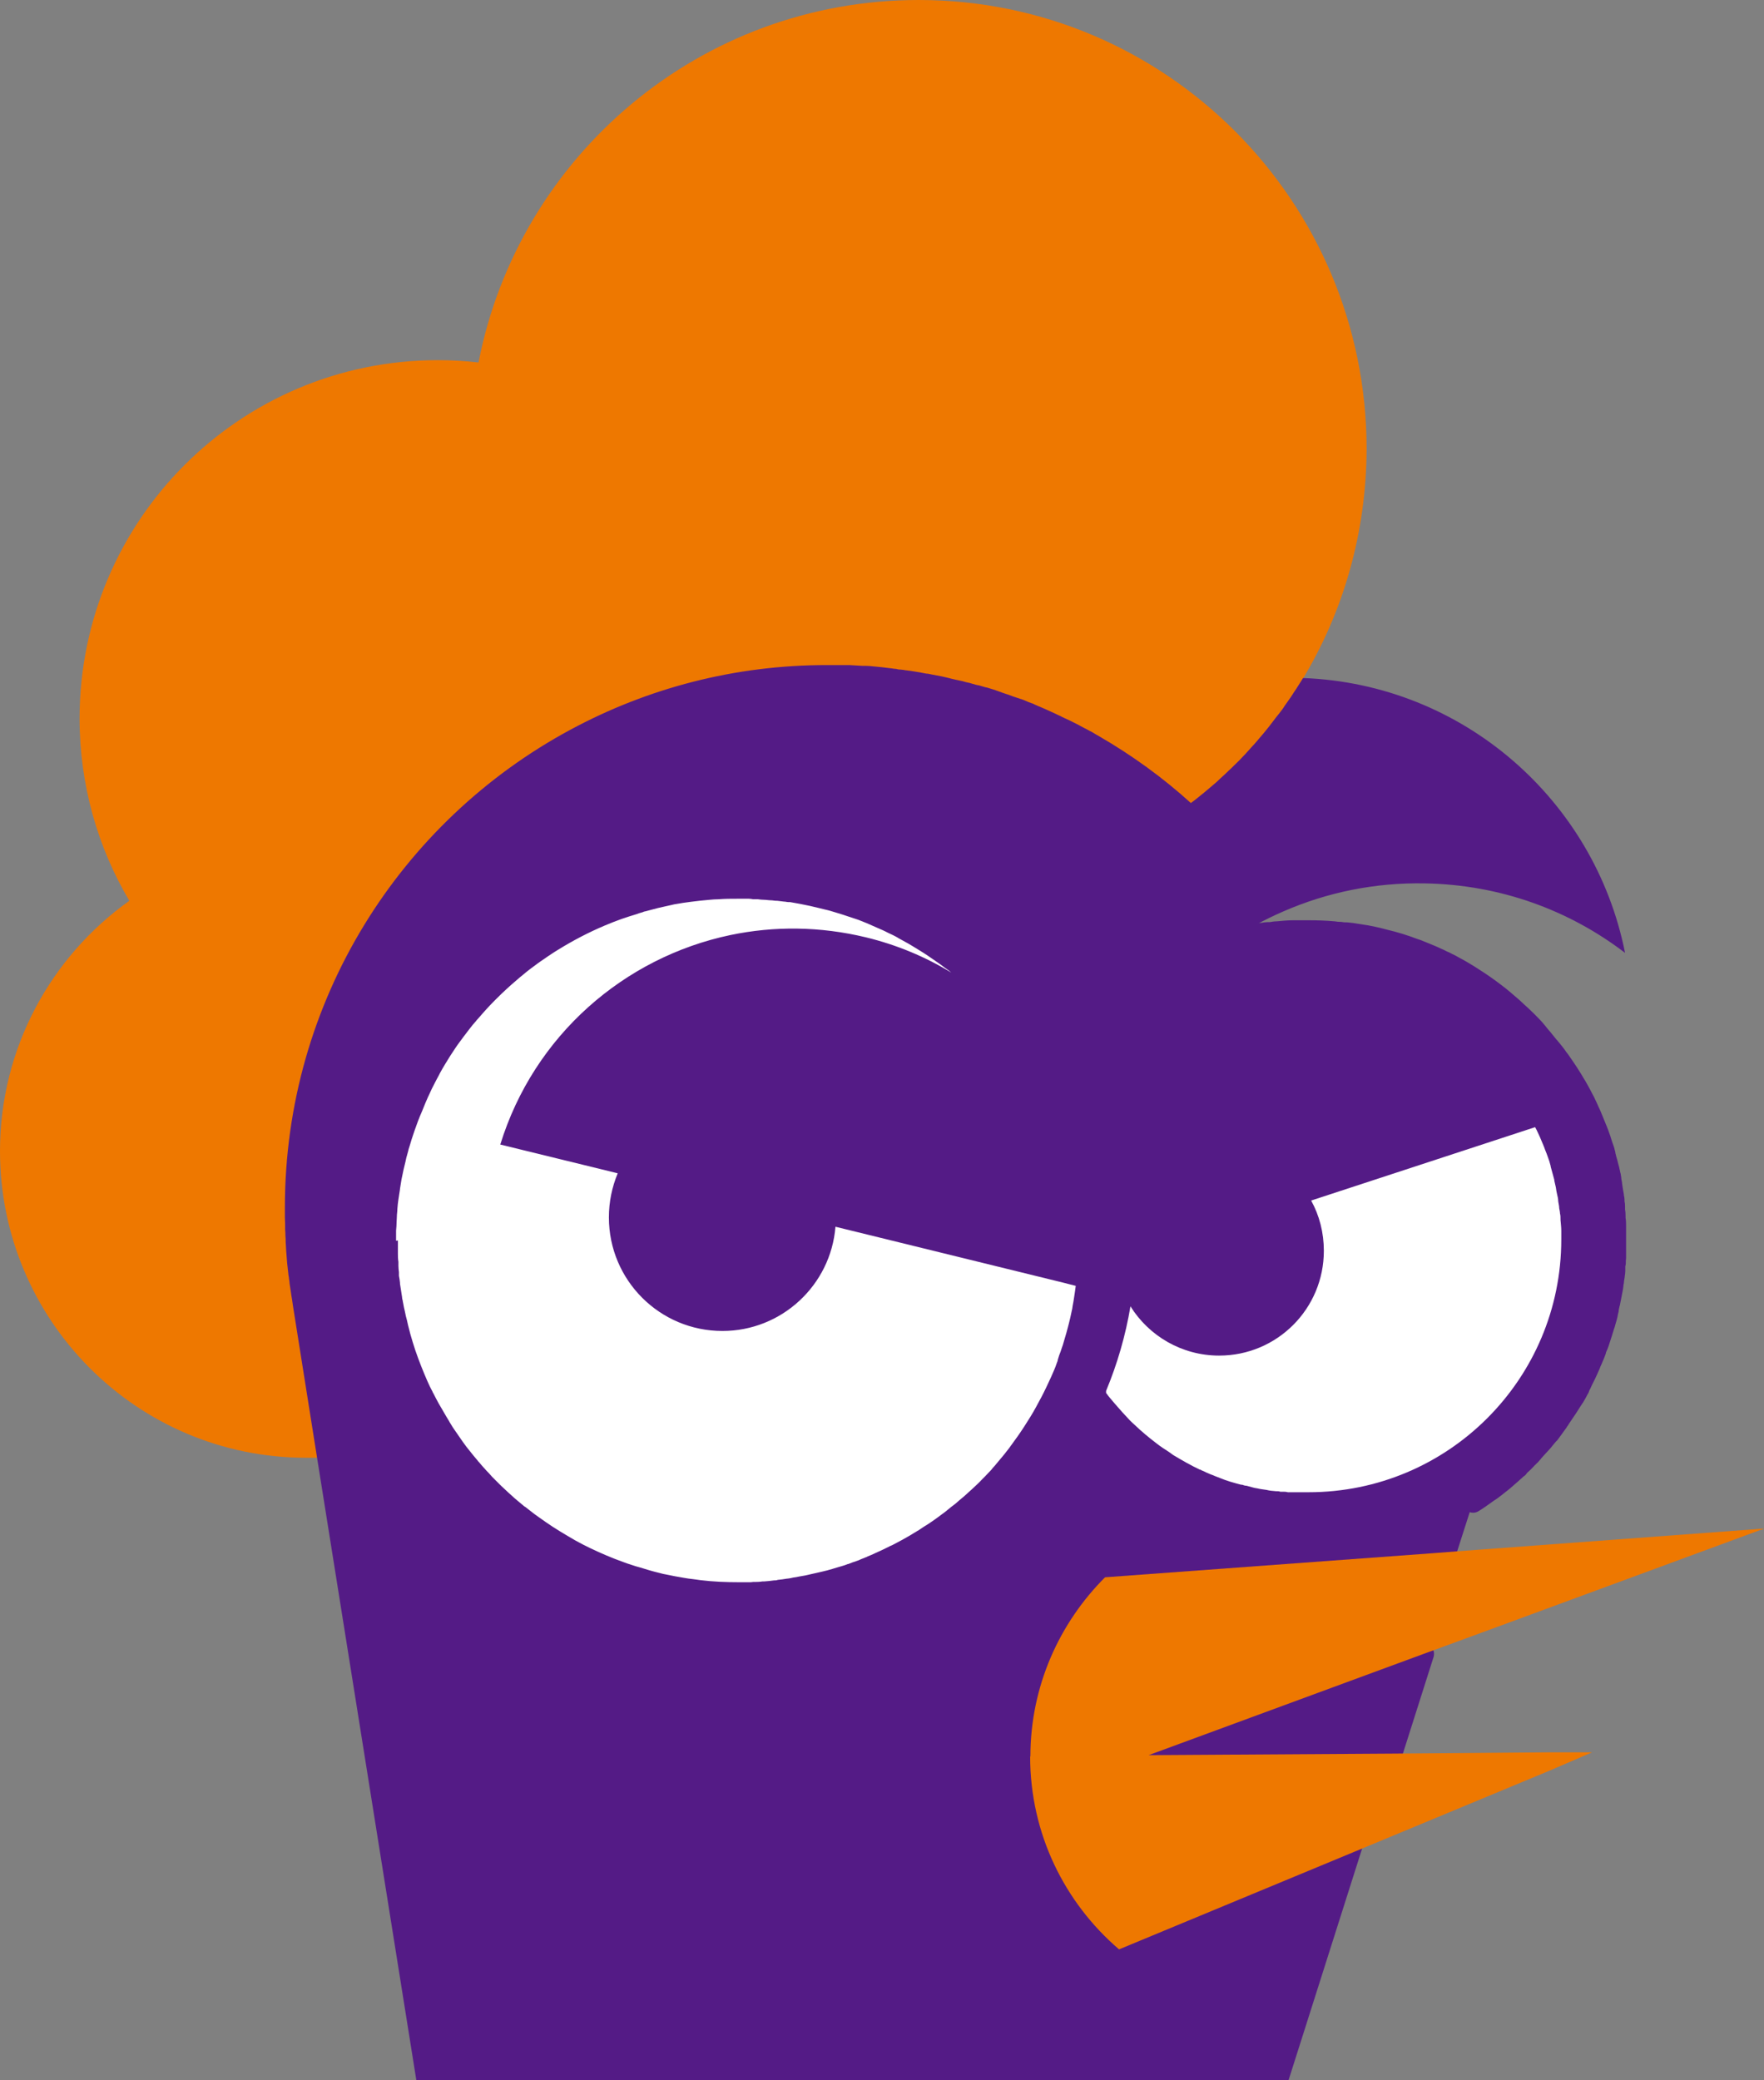
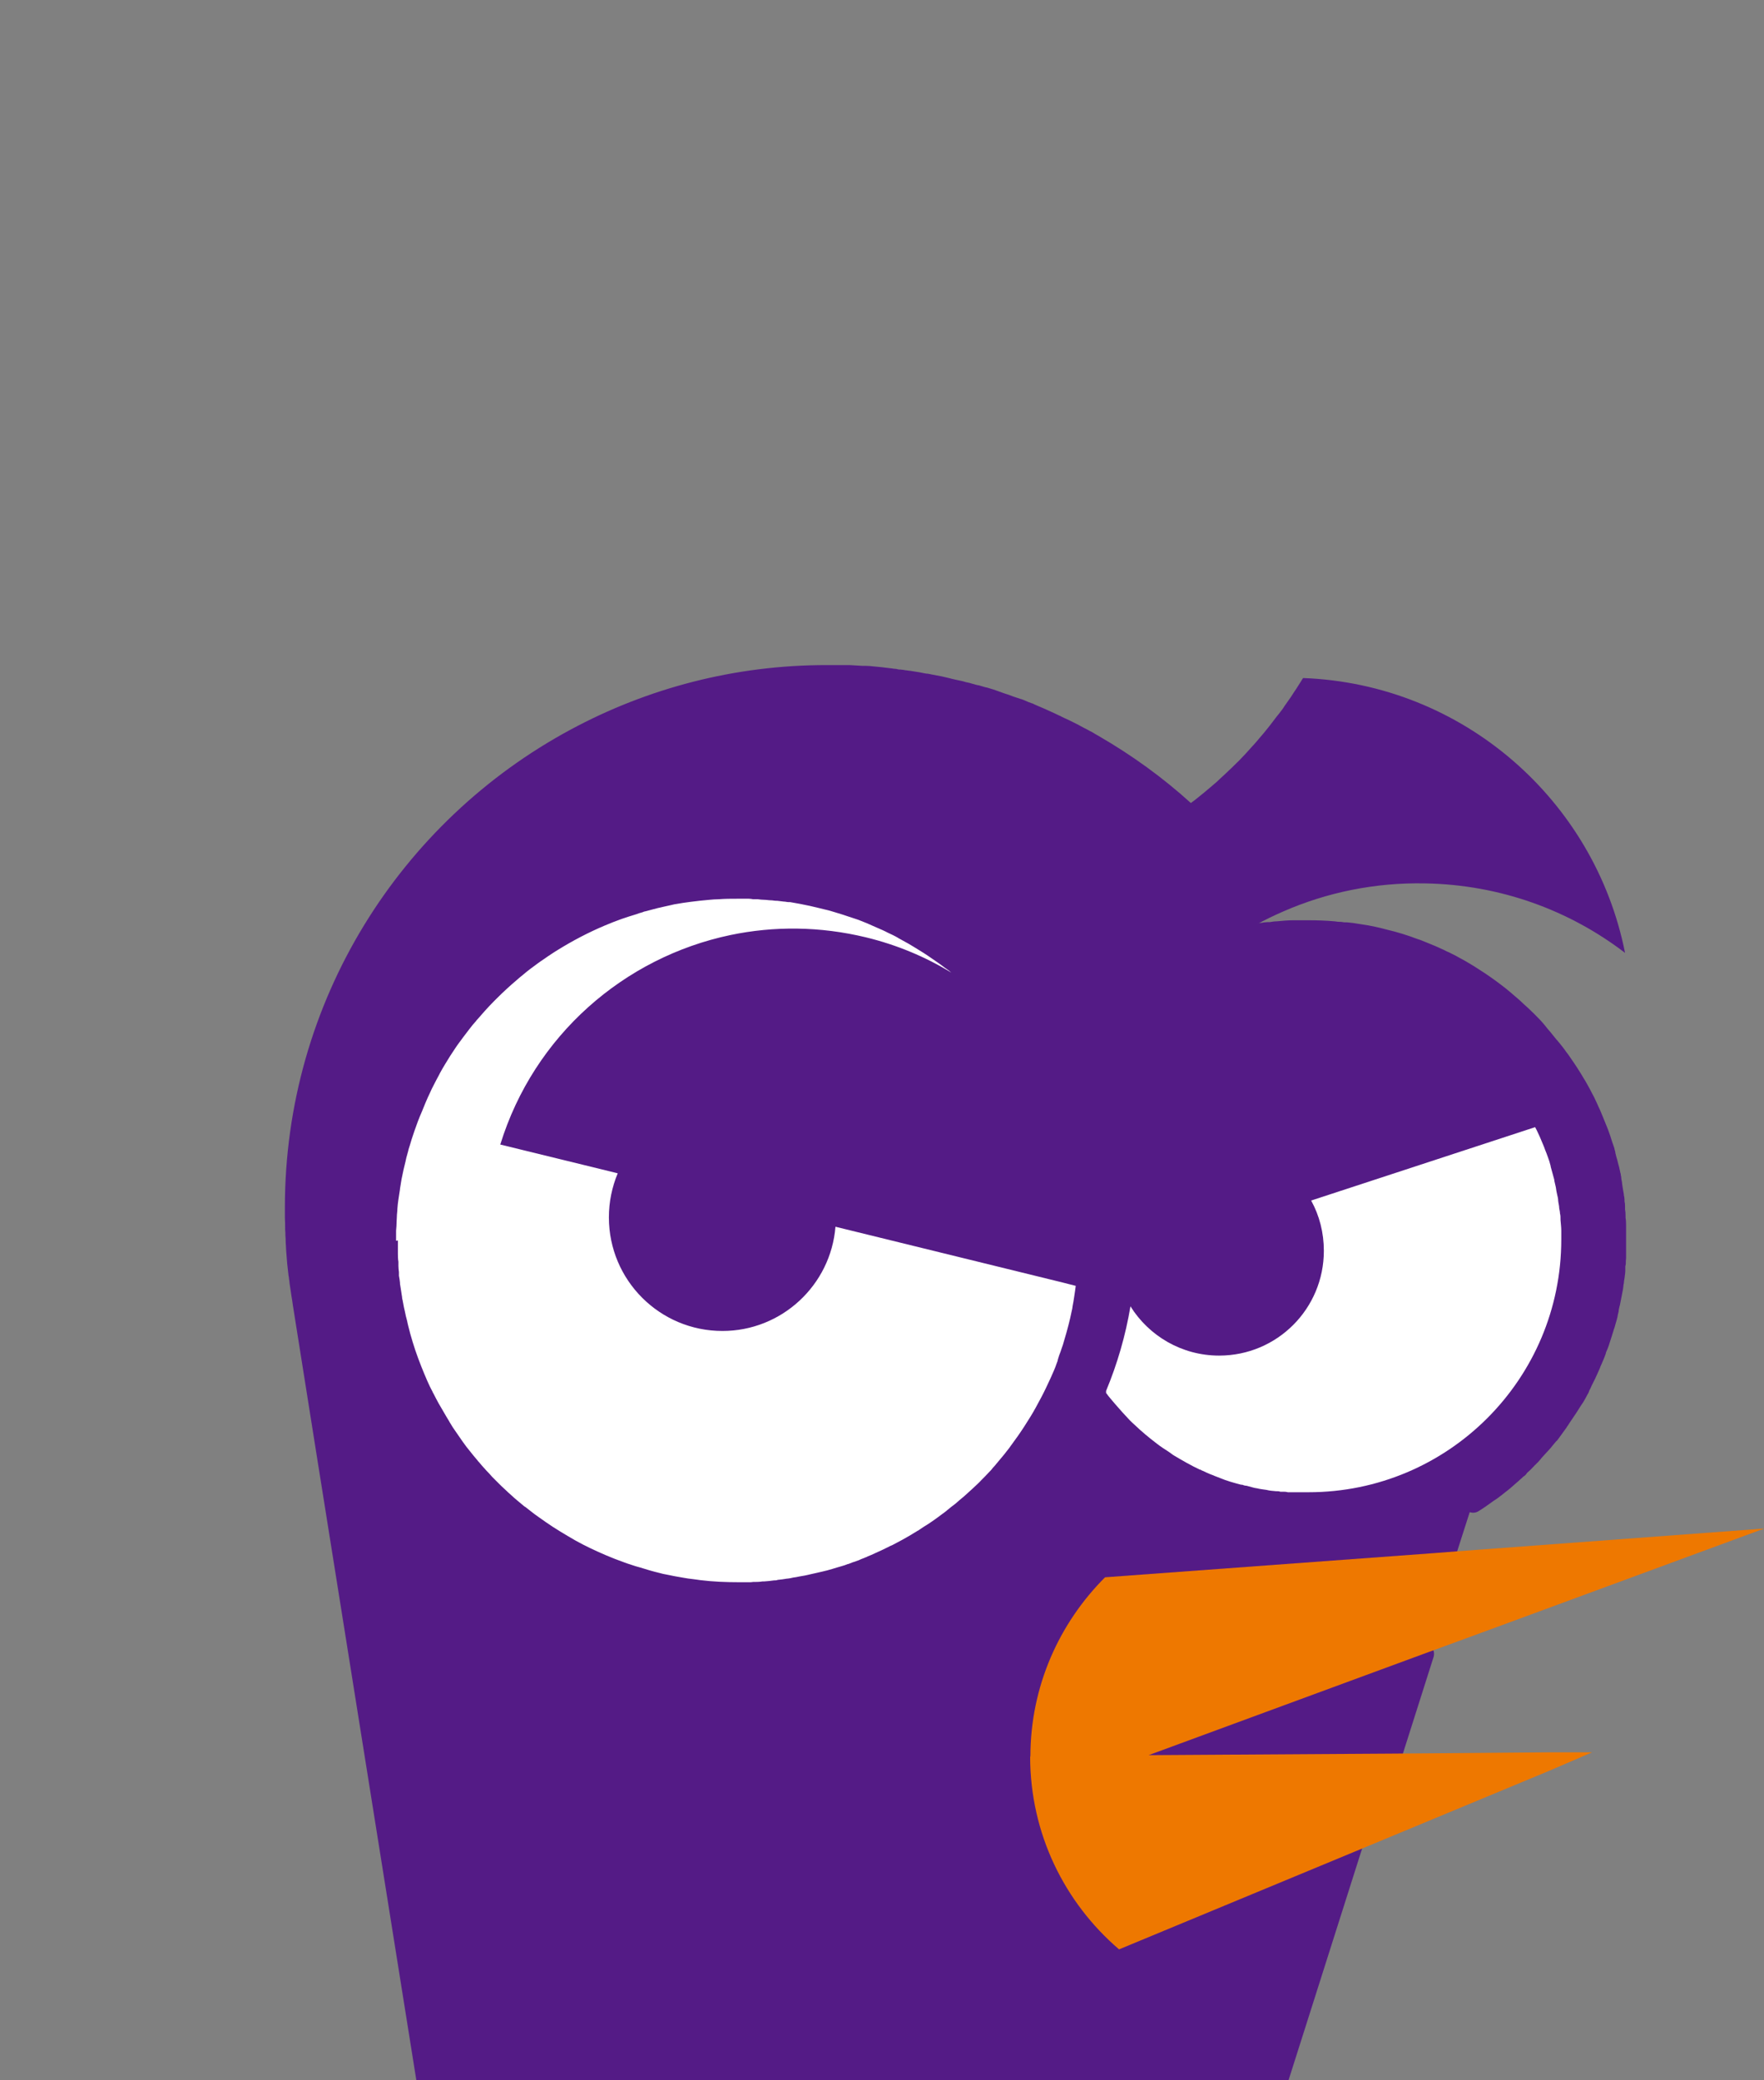
<svg xmlns="http://www.w3.org/2000/svg" id="b" data-name="圖層 2" width="68.05" height="80.22" viewBox="0 0 68.05 80.22">
  <rect x="0" y="0" width="68.05" height="80.22" fill="#808080" stroke="none" />
  <defs>
    <style>
      .d {
        fill: #fff;
      }

      .e {
        fill: none;
        stroke: #541b86;
        stroke-linecap: round;
        stroke-linejoin: round;
        stroke-width: .78px;
      }

      .f {
        fill: #541b86;
      }

      .g {
        fill: #ee7800;
      }
    </style>
  </defs>
  <g id="c" data-name="圖層 1">
    <g>
-       <path class="g" d="M45.9,31.05c.09-.07,.18-.13,.26-.2s.17-.14,.26-.21c.11-.09,.21-.18,.32-.27,.1-.09,.21-.18,.31-.28,.1-.09,.2-.19,.3-.28,.1-.1,.2-.19,.3-.29,.06-.06,.13-.12,.19-.19,.06-.06,.12-.13,.18-.19h0c.09-.1,.18-.2,.27-.3,0,0,.02-.02,.03-.03,.08-.09,.16-.18,.24-.28,.09-.1,.18-.21,.26-.31,.08-.1,.17-.21,.25-.32,.08-.11,.17-.22,.25-.32,.07-.09,.14-.18,.2-.28,.08-.11,.16-.23,.24-.34,.07-.11,.14-.22,.21-.32,.06-.1,.13-.2,.19-.3,.02-.04,.05-.08,.07-.11,1.58-2.6,2.48-5.66,2.49-8.93C52.71,7.75,44.98,0,35.44,0c-8.42,0-15.43,6.01-16.98,13.98-.51-.06-1.04-.09-1.57-.09-7.63,0-13.81,6.17-13.82,13.81,0,2.57,.7,4.98,1.92,7.04C1.98,36.88,0,40.41,0,44.39c0,6.53,5.28,11.83,11.81,11.83,.14,0,.28,0,.42,0" />
      <polyline class="e" points="54.93 63.78 54.93 63.79 53.71 67.63" />
      <path class="f" d="M52.55,71.28l-2.84,8.94H16.06l-3.83-24.01-.93-5.86c-.01-.07-.02-.14-.03-.21-.01-.06-.02-.12-.03-.18l-.02-.14c-.02-.11-.03-.22-.05-.33,0-.05-.01-.11-.02-.16,0-.05-.01-.09-.02-.14-.04-.32-.07-.63-.09-.95,0-.07-.01-.12-.01-.19,0-.05-.01-.1-.01-.16,0-.08,0-.16-.01-.24,0-.07,0-.15-.01-.22,0-.15,0-.31-.01-.47v-.39c0-7.97,4.46-14.9,11.02-18.43,2.95-1.59,6.33-2.5,9.92-2.49,.11,0,.22,0,.34,0h.05c.1,0,.21,0,.32,0h0c.1,0,.2,0,.3,.01l.35,.02s.09,0,.13,0c.09,0,.18,.01,.27,.02,.22,.02,.43,.04,.64,.07h.01s.1,.01,.14,.02c.06,0,.12,.01,.19,.03,.04,0,.08,0,.13,.01,.04,0,.08,.01,.13,.02,.06,0,.12,.02,.18,.02l.37,.06c.08,.02,.17,.03,.26,.05,.01,0,.03,0,.04,0,.07,.01,.14,.03,.2,.04,.05,.01,.1,.02,.16,.03,.13,.02,.25,.05,.38,.08,.07,.02,.14,.03,.2,.05,.04,.01,.09,.02,.13,.03,.09,.02,.18,.04,.28,.06,.09,.03,.18,.05,.28,.07,.03,.01,.07,.02,.1,.03,.08,.02,.16,.05,.24,.06,.01,0,.03,0,.04,.01,.08,.02,.16,.05,.24,.07,.04,0,.08,.02,.12,.03,.1,.03,.21,.06,.31,.1,.08,.03,.16,.06,.25,.09,.04,.01,.08,.03,.12,.04,.08,.02,.16,.06,.25,.09,.1,.03,.2,.07,.3,.1t.01,0c.09,.03,.18,.07,.27,.11,.05,.02,.1,.04,.16,.06,.03,0,.05,.02,.07,.03,.06,.03,.12,.05,.18,.08,.2,.08,.41,.18,.61,.27,.07,.03,.14,.07,.21,.1,.02,0,.04,.02,.06,.03,.09,.04,.18,.09,.28,.13,.21,.1,.42,.21,.62,.32,.09,.04,.18,.1,.27,.14,.09,.06,.19,.11,.29,.17,1.26,.73,2.45,1.59,3.53,2.57h0c.09-.06,.17-.13,.26-.2,.09-.07,.17-.14,.26-.21,.11-.09,.21-.18,.32-.27,.11-.09,.21-.18,.31-.28,.1-.09,.2-.18,.3-.28,.1-.09,.2-.19,.3-.29,.06-.06,.13-.12,.19-.19,.06-.06,.12-.13,.18-.19h0c.09-.1,.18-.2,.27-.3,0,0,.02-.02,.03-.03,.08-.09,.16-.18,.24-.28,.09-.1,.18-.21,.26-.31,.08-.1,.17-.21,.25-.32,.08-.11,.17-.22,.25-.32,.07-.09,.14-.18,.2-.28,.08-.11,.16-.23,.24-.34,.07-.11,.14-.22,.21-.32,.06-.1,.13-.2,.19-.3,.02-.04,.05-.08,.07-.11,6.17,.23,11.25,4.71,12.42,10.6-2.14-1.64-4.81-2.63-7.71-2.68-1.94-.04-3.8,.35-5.47,1.08-.72,.31-1.41,.69-2.06,1.11,.07-.02,.14-.04,.21-.05,.2-.05,.41-.1,.62-.14,.1-.02,.21-.04,.31-.06,.07-.01,.14-.02,.22-.03,.06,0,.11-.02,.16-.02,.02,0,.05,0,.07,0,.01,0,.02,0,.04,0,.08-.01,.16-.02,.24-.03h.02c.2-.02,.41-.04,.62-.05,.07,0,.14,0,.2,0,.08,0,.16,0,.24,0,.04,0,.09,0,.13,0,.33,0,.66,.01,.98,.04,.07,0,.13,.01,.2,.02,.01,0,.02,0,.04,0,.06,0,.12,.01,.18,.02,.02,0,.05,0,.07,0,.13,.02,.25,.03,.38,.05,.03,0,.07,0,.1,.02,.03,0,.06,0,.08,.02,.06,0,.12,.02,.19,.03,.16,.03,.31,.06,.47,.1h0c.08,.02,.16,.04,.23,.06,.39,.1,.77,.22,1.14,.35,.08,.03,.15,.06,.22,.08,.07,.03,.15,.06,.22,.09,.07,.03,.15,.06,.22,.09,.07,.03,.15,.06,.22,.1,.07,.03,.14,.06,.21,.1,.07,.03,.14,.07,.21,.1,.07,.04,.14,.07,.21,.11,.14,.07,.28,.15,.41,.23,.14,.08,.27,.16,.4,.25,.13,.08,.26,.17,.39,.26,.06,.04,.11,.08,.17,.12,.14,.1,.27,.2,.41,.31,.06,.05,.11,.09,.17,.14,.12,.1,.24,.2,.36,.31,.06,.05,.12,.1,.17,.16,.09,.08,.17,.16,.26,.24,.08,.08,.17,.17,.25,.25,.05,.05,.11,.11,.16,.17,.06,.07,.12,.14,.18,.2h0c.04,.06,.08,.1,.12,.15,.07,.08,.14,.17,.21,.26,.02,.02,.04,.05,.06,.07l.03,.03s.02,.02,.03,.04c.09,.11,.17,.23,.26,.34,.05,.06,.09,.13,.14,.19,.05,.06,.09,.13,.13,.19,.09,.13,.17,.26,.26,.4,.04,.07,.08,.14,.12,.2,.04,.07,.08,.14,.12,.2,.08,.14,.15,.27,.22,.41,.04,.07,.08,.15,.11,.22,.04,.07,.07,.14,.1,.22s.07,.14,.1,.22c.03,.07,.06,.15,.09,.22,.03,.07,.06,.15,.09,.22,.06,.15,.12,.3,.17,.45,.03,.07,.05,.15,.07,.22,.02,.08,.05,.15,.07,.23h0v.02s.02,.07,.03,.1h0v.05s.02,.03,.02,.05c0,.03,.02,.07,.03,.1,.03,.1,.05,.19,.08,.29,0,0,0,.02,0,.02,.01,.05,.02,.09,.03,.13v.02s.01,.04,.01,.06c0,.02,.01,.05,.02,.07h0s0,.03,0,.04v.03l.02,.06s.01,.05,.02,.08c0,.01,0,.02,0,.04,0,.04,.02,.07,.02,.11v.06h0c0,.06,.02,.1,.02,.16,0,.04,.01,.07,.02,.11,0,.04,.01,.07,.01,.11,0,.03,.01,.06,.02,.09v.09l.02,.02s0,.02,0,.03c0,.03,0,.06,0,.09,0,.04,.01,.09,.02,.13,0,0,0,.02,0,.03,0,.02,0,.04,0,.06,0,.03,0,.05,0,.08,0,.06,.01,.13,.02,.2,0,.04,0,.07,0,.11,0,.06,0,.12,0,.18v.07s0,.03,0,.04v.23s0,.06,.01,.09v.22h0v.23s0,.06,0,.08h0s0,.06,0,.09c0,.07,0,.13,0,.2v.02s0,.04,0,.07c0,.05,0,.1-.01,.16v.02h0v.05h0v.13s-.02,.02-.02,.03c0,0,0,.01,0,.02,0,.02,0,.04,0,.06v.02h0v.02s0,.02,0,.03c0,.05-.01,.1-.02,.15,0,.07-.02,.15-.03,.22,0,.04-.01,.09-.02,.13-.01,.08-.02,.16-.04,.24-.02,.1-.04,.21-.06,.31,0,.05-.02,.1-.03,.15v.02l-.02,.06s-.02,.08-.03,.13h0s0,.03,0,.04c-.01,.04-.02,.08-.03,.13,0,.03-.02,.07-.02,.1l-.02,.08s-.02,.07-.02,.1c-.02,.06-.03,.12-.05,.18,0,.03-.02,.06-.03,.1v.02s-.02,.04-.02,.07c0,.03-.02,.06-.03,.1-.03,.09-.06,.19-.09,.28-.02,.07-.04,.14-.07,.2,0,0,0,.02-.01,.03l-.03,.07v.05s-.04,.06-.05,.08h0v.02s-.02,.03-.02,.05c0,0,0,.02-.01,.03-.03,.06-.05,.13-.08,.19-.02,.05-.04,.11-.07,.16,0,.02-.02,.04-.03,.06h0c-.06,.15-.12,.28-.18,.41-.04,.09-.08,.17-.13,.26-.03,.07-.07,.13-.1,.2,0,0,0,.01,0,.02-.02,.03-.04,.06-.05,.1-.02,.05-.05,.1-.08,.14-.03,.05-.06,.1-.09,.15-.01,.02-.02,.04-.04,.06-.01,.02-.02,.04-.04,.06-.03,.05-.06,.1-.09,.14-.03,.05-.06,.09-.09,.14-.09,.14-.18,.27-.27,.4,0,0-.01,.02-.02,.03v.02s-.05,.06-.07,.08c-.02,.03-.04,.05-.05,.08-.1,.13-.19,.26-.29,.39h-.01c-.05,.07-.1,.13-.15,.19-.05,.06-.1,.12-.16,.19-.04,.04-.08,.09-.12,.13-.04,.04-.07,.08-.1,.11-.03,.03-.06,.07-.09,.1,0,.01-.02,.02-.03,.04-.02,.02-.04,.05-.07,.08h0s-.05,.06-.08,.09c-.03,.03-.05,.05-.08,.08-.01,0-.02,.02-.03,.03-.04,.04-.09,.09-.13,.13-.05,.05-.1,.1-.16,.15,0,0,0,0,0,0h-.01l-.06,.06-.07,.07h0s-.02,.02-.03,.03c-.02,.02-.03,.03-.05,.05-.1,.09-.21,.18-.32,.28h0s-.03,.03-.04,.04c-.05,.04-.11,.08-.16,.12-.08,.06-.15,.12-.23,.18l-.05,.04s-.1,.07-.15,.1c-.06,.04-.11,.08-.17,.12-.02,.02-.04,.03-.06,.05-.06,.04-.12,.08-.18,.12-.02,0-.03,.02-.05,.03-.02,.01-.03,.02-.05,.04-.02,0-.04,.02-.06,.03l-.06,.04-.59,1.84" />
      <path class="d" d="M15.35,47.84h0c0,.16,0,.31,0,.45,0,.02,0,.03,0,.05,0,.11,0,.21,.02,.32,0,.05,0,.1,0,.16,0,.08,.01,.16,.02,.24v.14c.02,.09,.03,.18,.04,.27,0,.03,0,.07,.01,.1l.03,.19c.01,.09,.03,.17,.04,.26,0,.06,.02,.11,.03,.16,0,.02,0,.04,.01,.06,.02,.11,.04,.23,.07,.34,.02,.12,.05,.23,.08,.34,.01,.06,.03,.12,.04,.18,.03,.12,.06,.24,.09,.35,.06,.21,.12,.41,.19,.62,.14,.41,.3,.81,.47,1.2,.06,.14,.13,.28,.2,.41,0,.02,.01,.03,.02,.04,.07,.14,.14,.27,.21,.4,.07,.12,.14,.24,.21,.36,.06,.11,.13,.22,.19,.32,0,.01,.02,.02,.02,.04l.02,.03c.07,.12,.14,.23,.22,.34,.09,.13,.18,.26,.27,.39,.09,.13,.19,.26,.29,.38,.09,.11,.18,.23,.28,.34,.01,.02,.03,.04,.05,.06,.09,.11,.19,.22,.29,.33,.08,.08,.15,.16,.23,.25,.08,.08,.16,.16,.24,.24s.16,.16,.24,.23c.08,.08,.16,.15,.25,.23,.08,.08,.17,.15,.25,.22,.08,.07,.16,.13,.24,.2,.02,.02,.04,.03,.06,.04,.08,.06,.15,.12,.23,.18,.09,.07,.18,.14,.27,.2,.18,.13,.37,.26,.55,.38,.19,.12,.38,.24,.57,.35l.29,.17c.39,.22,.8,.41,1.22,.59,.21,.09,.42,.17,.64,.25,.11,.04,.22,.08,.32,.11,.11,.04,.22,.07,.33,.1,.11,.03,.22,.07,.33,.1,.08,.02,.16,.05,.25,.07,.07,.02,.13,.03,.2,.05,.07,.02,.15,.04,.22,.05,.23,.05,.45,.09,.69,.13,.12,.02,.23,.04,.35,.05,.1,.01,.2,.03,.29,.04,.49,.06,.99,.08,1.49,.08h0c.08,0,.17,0,.25,0h.18s.07,0,.11-.01c.12,0,.24,0,.36-.02,.02,0,.04,0,.06,0,.13-.01,.26-.02,.39-.04,.05,0,.1,0,.14-.02h0c.12-.01,.25-.03,.37-.05h.02c.07-.01,.14-.02,.21-.04,.08-.01,.15-.02,.23-.04h0c.08-.01,.15-.03,.23-.04,.08-.02,.15-.03,.22-.05,.15-.03,.3-.07,.44-.1,.13-.03,.25-.06,.38-.1,.12-.04,.24-.07,.37-.11,.08-.02,.16-.05,.23-.08h.02c.1-.04,.2-.08,.3-.11,.07-.02,.14-.05,.2-.08,.07-.03,.14-.05,.2-.08,.01,0,.02,0,.04-.02,.1-.04,.2-.08,.3-.13,.16-.07,.33-.15,.49-.23,.06-.03,.11-.06,.17-.08,.06-.03,.11-.06,.17-.09,.12-.06,.24-.13,.35-.19l.19-.11c.09-.06,.19-.11,.28-.17,.02,0,.03-.02,.05-.03l.03-.02c.1-.07,.21-.14,.31-.2,.12-.08,.24-.16,.36-.25s.23-.17,.35-.26h0s.01-.01,.02-.02c.11-.09,.22-.18,.33-.26h0c.11-.1,.22-.19,.34-.29,.11-.1,.22-.2,.33-.3l.16-.15c.05-.05,.11-.1,.16-.16,.1-.1,.21-.21,.31-.32,.05-.05,.1-.1,.14-.16,.05-.05,.1-.11,.14-.16,.1-.12,.2-.24,.3-.36h0c.09-.12,.18-.22,.26-.34l.13-.18c.04-.06,.09-.12,.13-.18,.08-.12,.17-.24,.25-.37,.16-.25,.32-.5,.46-.76,.07-.13,.14-.26,.21-.39h0c.06-.11,.11-.22,.17-.34,.03-.06,.05-.11,.08-.17,.08-.17,.16-.34,.23-.51,.04-.09,.07-.17,.1-.26l.02-.05s0-.03,.02-.04c0,0,0-.02,0-.02h0v-.03h.01v-.02h0l.05-.16c.04-.09,.07-.19,.1-.28,.03-.08,.06-.17,.08-.25,.07-.22,.13-.45,.19-.68h0c.04-.16,.08-.32,.11-.48,.02-.07,.03-.14,.04-.22,.01-.05,.02-.11,.03-.16l.03-.19c.01-.06,.02-.13,.03-.2,.01-.08,.02-.15,.03-.22l-.51-.13h0l-8.76-2.15c-.18,2.25-2.07,4.02-4.36,4.02-2.42,0-4.38-1.96-4.38-4.38,0-.6,.12-1.17,.34-1.7l-.28-.07-4.25-1.04c1.3-4.21,4.78-7.22,8.88-8.08,1.68-.35,3.45-.34,5.23,.09,1.19,.29,2.29,.75,3.29,1.36-.06-.05-.12-.1-.18-.14l-.03-.02s-.02-.02-.03-.02c-.1-.08-.2-.15-.3-.22-.24-.17-.49-.34-.74-.49-.12-.08-.25-.15-.38-.23-.13-.07-.25-.14-.38-.21,0,0-.02-.01-.03-.02-.12-.07-.25-.13-.38-.19-.13-.07-.27-.13-.41-.19h0c-.14-.06-.27-.12-.41-.18l-.2-.08c-.07-.03-.15-.06-.22-.08-.12-.04-.24-.08-.36-.12-.05-.02-.1-.03-.15-.05-.12-.04-.24-.07-.36-.11-.12-.04-.25-.07-.38-.1-.04-.01-.08-.02-.12-.03-.13-.03-.25-.06-.38-.09h0c-.13-.03-.26-.05-.39-.08-.13-.02-.26-.05-.39-.07-.02,0-.04,0-.06,0-.06,0-.12-.02-.18-.02-.08-.01-.17-.02-.25-.03,0,0-.02,0-.03,0-.08,0-.15-.02-.23-.02-.08,0-.17-.02-.26-.02-.08,0-.15-.01-.23-.02h-.18c-.06-.01-.12-.02-.17-.02h-.18c-.08,0-.16,0-.25,0-.25,0-.5,0-.74,.02-.11,0-.23,.01-.34,.02-.25,.02-.5,.05-.74,.08-.1,.01-.19,.03-.29,.04-.08,.01-.16,.03-.24,.04-.07,.01-.13,.02-.2,.04-.09,.02-.18,.04-.27,.06-.18,.04-.36,.08-.53,.13-.08,.02-.15,.04-.23,.06-.03,0-.06,.02-.09,.03-.08,.02-.17,.05-.25,.08-.1,.03-.19,.06-.29,.09-.09,.03-.18,.06-.27,.09-.22,.08-.43,.16-.64,.25-.64,.27-1.25,.59-1.83,.95-.09,.05-.17,.11-.25,.16-.09,.06-.17,.11-.25,.17-.2,.13-.38,.27-.57,.41-.09,.07-.18,.14-.26,.21-.09,.07-.17,.14-.25,.21-.26,.22-.51,.45-.75,.69-.05,.05-.1,.1-.15,.15-.11,.11-.21,.22-.32,.34-.1,.11-.19,.22-.29,.33-.02,.02-.04,.04-.05,.06-.1,.11-.19,.22-.28,.34-.14,.18-.28,.37-.42,.56-.04,.06-.08,.11-.11,.16-.13,.19-.25,.38-.37,.58-.08,.13-.15,.25-.22,.38-.01,.02-.02,.04-.03,.06-.07,.13-.14,.26-.21,.4-.05,.1-.1,.19-.14,.29-.03,.06-.05,.11-.08,.17-.03,.08-.07,.15-.1,.23h0c-.04,.11-.09,.21-.13,.32-.06,.13-.11,.26-.16,.39-.04,.12-.09,.24-.13,.36-.04,.11-.07,.22-.11,.33-.02,.06-.04,.13-.06,.2-.02,.06-.04,.13-.06,.19,0,.02-.01,.04-.01,.05-.03,.1-.05,.19-.08,.29,0,.03-.02,.07-.02,.1-.03,.11-.05,.22-.08,.33-.03,.13-.05,.25-.08,.38-.02,.12-.04,.24-.06,.37v.02c-.02,.13-.04,.26-.06,.39-.02,.12-.03,.24-.04,.36,0,.1-.02,.2-.02,.3,0,.07-.01,.14-.01,.2,0,.11-.01,.23-.02,.34,0,.13,0,.26,0,.39Z" />
      <path class="e" d="M56.83,57.95l.11-.07c.1-.06,.19-.13,.29-.2,.06-.04,.11-.08,.17-.12,.05-.03,.1-.07,.15-.1l.05-.04c.08-.06,.16-.12,.23-.18,.07-.05,.14-.11,.2-.16h0c.11-.1,.22-.19,.32-.28,.03-.02,.05-.05,.08-.07h0l.07-.07,.06-.05h.01s0-.02,0-.02c.05-.05,.1-.1,.16-.15,.04-.04,.09-.08,.13-.13,0,0,.02-.02,.03-.03,.02-.03,.05-.05,.08-.08,.03-.03,.05-.06,.08-.08h0s.05-.06,.07-.08c.01-.01,.02-.02,.03-.04,.03-.03,.06-.07,.09-.1,.04-.04,.07-.08,.1-.11,.04-.04,.08-.09,.12-.13,.05-.06,.11-.12,.16-.19,.05-.06,.1-.12,.15-.18h.01c.1-.14,.2-.27,.29-.4,.02-.02,.04-.05,.05-.08,.02-.02,.04-.05,.06-.08v-.02s.02-.02,.03-.03c.09-.13,.18-.27,.27-.4,.03-.05,.06-.09,.09-.14,.03-.05,.06-.1,.09-.14,.01-.02,.02-.04,.04-.06,.01-.02,.02-.04,.04-.06,.06-.1,.11-.19,.16-.29,.02-.03,.04-.06,.05-.1,0,0,0-.01,0-.02,.04-.06,.07-.13,.1-.2,.04-.09,.09-.17,.13-.26,.06-.13,.12-.26,.18-.4h0s.02-.06,.03-.08c.03-.06,.05-.11,.07-.16,.03-.06,.05-.12,.08-.19,0,0,0-.02,.01-.03,0-.02,.01-.03,.02-.05h0v-.02s.03-.09,.05-.13l.03-.07c.03-.08,.06-.15,.08-.23,.03-.09,.06-.19,.09-.28,.02-.05,.03-.11,.05-.16v-.02s.03-.06,.04-.1c.03-.1,.05-.19,.08-.28l.02-.08s.02-.07,.02-.1c.01-.04,.02-.08,.03-.13,0-.01,0-.03,0-.04h0s.02-.09,.03-.13v-.06l.02-.02c.01-.05,.02-.1,.03-.15,.02-.1,.04-.21,.06-.31,.02-.08,.03-.16,.04-.24,0-.04,.01-.09,.02-.13,0-.07,.02-.14,.03-.22,0-.06,.02-.12,.02-.18h0v-.03s0-.05,0-.08c0-.01,0-.02,0-.03v-.15l.02-.02h0v-.03c0-.05,0-.1,.01-.16,0-.02,0-.04,0-.07,0-.07,0-.14,0-.21,0-.03,0-.06,0-.09h0c0-.11,0-.21,0-.31h0c0-.11,0-.21,0-.32v-.23s0-.03,0-.04c0-.08,0-.16-.02-.25,0-.04,0-.07,0-.11,0-.06,0-.13-.02-.2,0-.03,0-.05,0-.08,0-.02,0-.04,0-.06,0,0,0-.02,0-.03,0-.04,0-.09-.02-.13,0-.03,0-.06,0-.09,0,0,0-.02,0-.03v-.02l-.02-.09c0-.07-.02-.13-.03-.2-.01-.09-.03-.17-.04-.26h0c0-.06-.02-.12-.03-.17,0-.01,0-.03,0-.04,0-.03,0-.05-.02-.08v-.06l-.02-.03s0-.02,0-.03h0c0-.05-.02-.1-.03-.14v-.02s-.02-.09-.04-.13c0,0,0-.02,0-.02-.02-.1-.05-.19-.08-.29-.01-.05-.02-.1-.04-.15v-.02h0v-.02s-.02-.07-.03-.1h0v-.02c-.03-.08-.05-.15-.08-.23-.02-.07-.05-.15-.07-.22-.05-.15-.11-.31-.17-.45-.03-.07-.06-.15-.09-.22-.03-.07-.06-.15-.09-.22-.03-.07-.06-.14-.1-.22-.03-.07-.06-.14-.1-.22-.03-.07-.07-.15-.11-.22-.07-.14-.14-.27-.22-.41-.04-.07-.08-.14-.12-.2-.04-.07-.08-.14-.12-.2-.08-.13-.17-.27-.26-.4-.04-.06-.09-.13-.13-.19-.04-.06-.09-.13-.14-.19-.08-.12-.17-.23-.26-.34-.01-.01-.02-.03-.03-.04l-.03-.03s-.04-.05-.06-.07c-.07-.09-.14-.17-.21-.26-.04-.05-.08-.09-.12-.14h0c-.06-.08-.12-.15-.18-.22-.05-.06-.1-.11-.16-.17-.08-.08-.16-.17-.25-.25-.08-.08-.17-.16-.26-.24-.06-.06-.12-.11-.17-.16-.12-.1-.24-.21-.36-.31-.06-.05-.11-.09-.17-.14-.13-.1-.27-.21-.41-.31-.06-.04-.11-.08-.17-.12-.13-.09-.26-.18-.39-.26-.13-.09-.27-.17-.4-.25-.14-.08-.27-.16-.41-.23-.07-.04-.14-.08-.21-.11-.07-.04-.14-.07-.21-.1-.07-.04-.14-.07-.21-.1-.07-.03-.14-.07-.22-.1-.07-.03-.14-.06-.22-.09-.07-.03-.15-.06-.22-.09-.07-.03-.15-.06-.22-.08-.37-.14-.75-.26-1.14-.35-.08-.02-.16-.04-.23-.06h0c-.16-.04-.31-.07-.47-.1-.06-.01-.12-.02-.19-.03-.06-.01-.12-.02-.19-.03-.12-.02-.25-.04-.38-.05-.02,0-.05,0-.07,0-.06,0-.12-.01-.18-.02-.01,0-.02,0-.04,0-.07,0-.13-.01-.2-.02-.33-.03-.65-.04-.99-.04-.04,0-.09,0-.13,0-.08,0-.16,0-.24,0-.07,0-.14,0-.2,0-.21,0-.41,.02-.62,.04h-.02c-.08,0-.16,.02-.24,.03-.01,0-.02,0-.04,0-.02,0-.05,0-.07,0-.05,0-.11,.01-.16,.02-.07,.01-.14,.02-.22,.03-.1,.02-.21,.04-.31,.06-.21,.04-.41,.09-.62,.14" />
      <path class="d" d="M42.67,53.72c.05,.07,.11,.15,.18,.23,.05,.06,.11,.13,.17,.2,.18,.21,.37,.42,.56,.62t0,0c.06,.06,.12,.12,.19,.18,.27,.26,.55,.49,.85,.72,.07,.05,.14,.11,.22,.16,.08,.05,.17,.11,.26,.17,.06,.04,.13,.1,.2,.14,.32,.19,.65,.38,.99,.54,0,0,0,0,.02,0,0,0,.02,0,.03,.02,.07,.03,.13,.05,.2,.09,.09,.04,.18,.08,.27,.11,.08,.04,.16,.06,.25,.1,.26,.11,.55,.19,.82,.26,.02,0,.04,0,.04,0,.05,.02,.11,.04,.17,.04l.11,.03,.11,.03c.06,.02,.12,.03,.19,.04,.11,.03,.24,.04,.36,.06,.11,.03,.24,.04,.36,.05,0,0,0,0,.02,0,.05,0,.1,0,.15,.02h.03s.05,0,.08,0c.06,0,.11,0,.18,.02,.03,0,.06,0,.1,0,.06,0,.12,0,.18,0h.09c.06,0,.12,0,.18,0,.08,0,.17,0,.25,0,5.38,0,9.75-4.36,9.75-9.75v-.33c0-.15-.02-.28-.03-.42v-.04c0-.07,0-.14-.02-.21,0-.07-.02-.14-.03-.2,0-.1-.03-.19-.04-.29,0-.08-.02-.16-.04-.24-.02-.1-.04-.18-.05-.28-.02-.09-.04-.18-.06-.26v-.03c-.02-.07-.04-.15-.06-.22l-.08-.29s0-.02,0-.02l-.05-.18c-.04-.11-.07-.21-.11-.31-.04-.09-.07-.18-.1-.26-.05-.13-.11-.25-.16-.38-.06-.12-.11-.25-.18-.37l-8.64,2.83c.32,.58,.49,1.24,.49,1.94,0,2.23-1.8,4.04-4.04,4.04-1.44,0-2.71-.76-3.42-1.9-.19,1.13-.51,2.23-.94,3.26Z" />
      <path class="g" d="M39.74,67.74c0,2.98,1.33,5.64,3.43,7.44l9.38-3.89,7.22-3,1.65-.71h-1.64l-3.51,.03-2.56,.02-9.4,.06,10.62-3.91h0l1.83-.67,1.09-.4,10.21-3.76-10.93,.81-.94,.07-.9,.07-12.66,.93c-1.77,1.77-2.88,4.21-2.88,6.91Z" />
    </g>
  </g>
</svg>